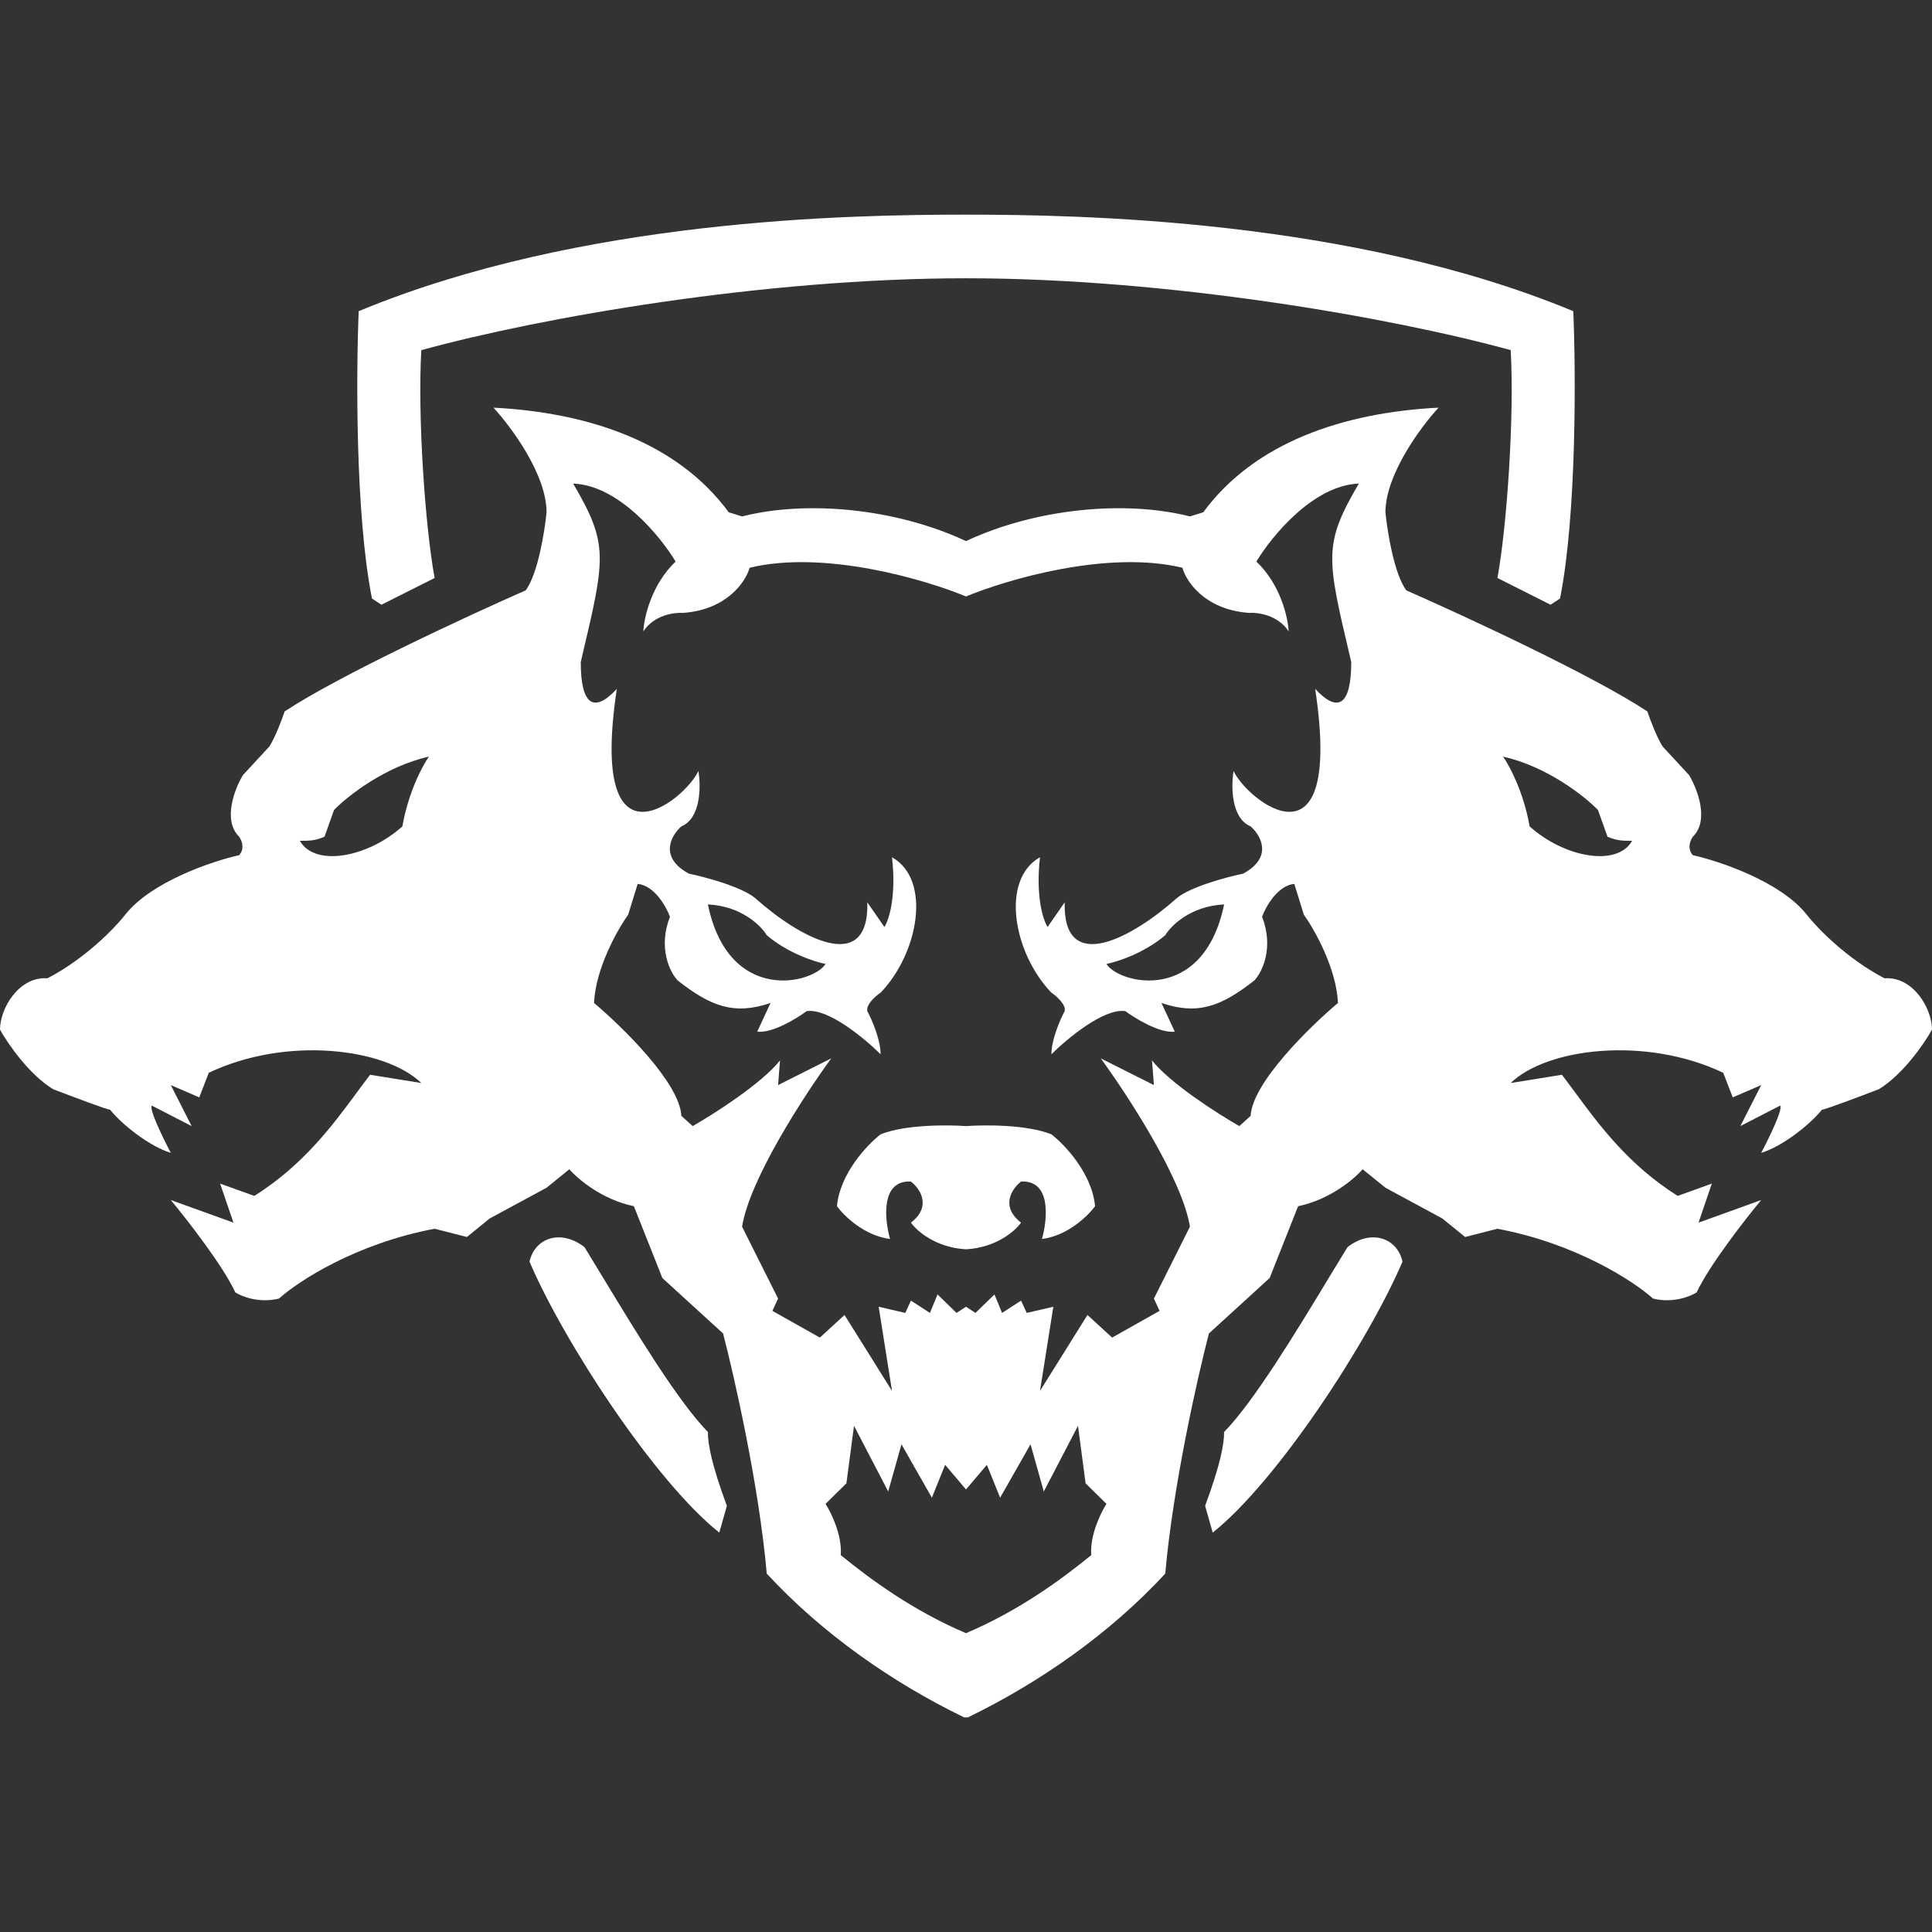
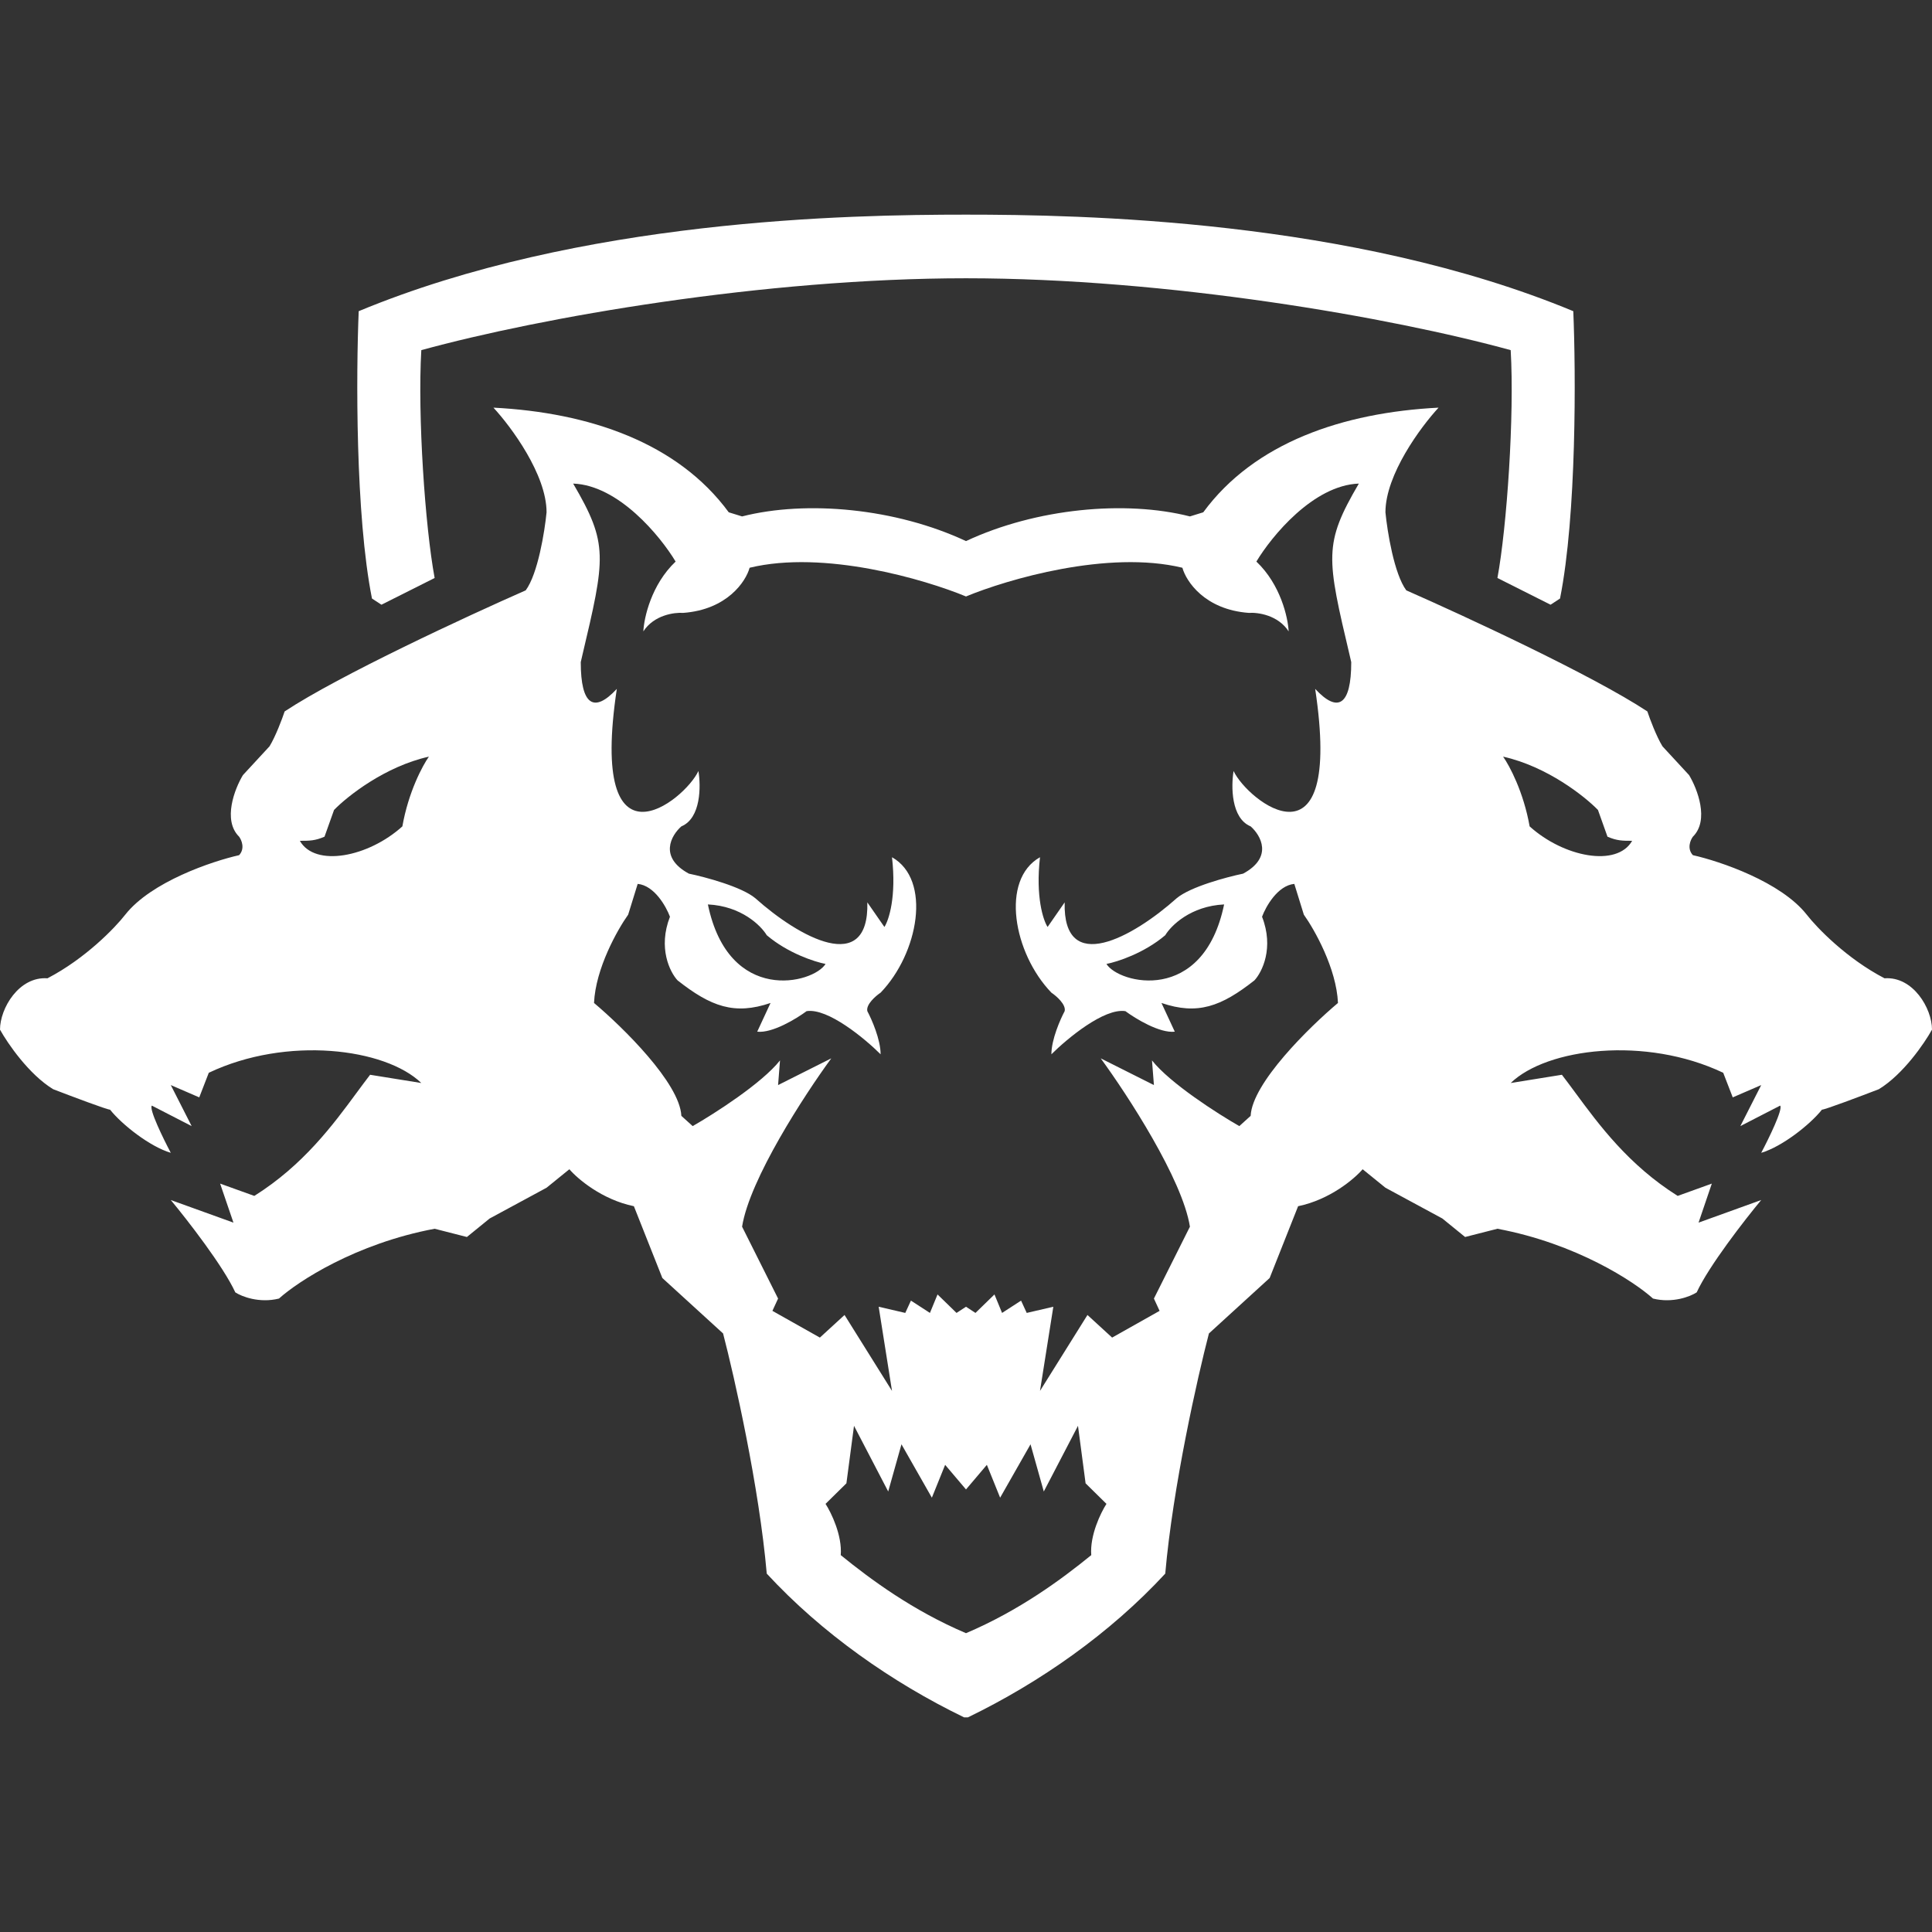
<svg xmlns="http://www.w3.org/2000/svg" width="30" height="30" viewBox="0 0 30 30" fill="none">
  <rect x="0" y="0" width="30" height="30" fill="#333333" stroke="none" />
  <path d="M6.749 8.975L5.923 9.39L5.776 9.294C5.517 7.994 5.53 5.777 5.57 4.832C9.012 3.403 13.184 3.333 15 3.333C16.758 3.333 20.988 3.403 24.43 4.832C24.47 5.777 24.483 7.994 24.224 9.294L24.077 9.39L23.252 8.975C23.399 8.179 23.517 6.457 23.458 5.437C21.601 4.927 18.135 4.321 15 4.321C11.865 4.321 8.399 4.927 6.542 5.437C6.483 6.457 6.601 8.179 6.749 8.975Z" fill="white" />
-   <path d="M14.145 18.985C14.234 19.112 14.528 19.373 15 19.399C15.472 19.373 15.766 19.112 15.855 18.985C15.525 18.73 15.717 18.453 15.855 18.347C16.326 18.322 16.267 18.931 16.179 19.239C16.58 19.189 16.896 18.878 17.004 18.73C16.957 18.22 16.532 17.773 16.326 17.614C15.949 17.461 15.285 17.465 15 17.486C14.715 17.465 14.051 17.461 13.674 17.614C13.468 17.773 13.043 18.22 12.996 18.73C13.104 18.878 13.42 19.189 13.821 19.239C13.733 18.931 13.674 18.322 14.145 18.347C14.283 18.453 14.475 18.73 14.145 18.985Z" fill="white" />
  <path fill-rule="evenodd" clip-rule="evenodd" d="M11.906 24.435C12.76 25.36 13.851 26.125 14.97 26.667H15.03C16.149 26.125 17.24 25.36 18.094 24.435C18.212 23.084 18.595 21.386 18.772 20.706L19.715 19.845L20.157 18.73C20.652 18.628 21.031 18.305 21.159 18.156L21.513 18.443L22.397 18.921L22.75 19.208L23.252 19.08C24.477 19.31 25.373 19.898 25.668 20.164C25.974 20.24 26.248 20.132 26.346 20.068C26.534 19.66 27.092 18.942 27.348 18.634L26.375 18.985L26.581 18.379L26.051 18.57C25.289 18.091 24.828 17.465 24.462 16.968C24.389 16.869 24.32 16.776 24.253 16.689L23.458 16.817C24.018 16.275 25.55 16.084 26.758 16.658L26.906 17.04L27.348 16.849L27.024 17.486L27.642 17.168C27.69 17.219 27.466 17.678 27.348 17.901C27.672 17.805 28.104 17.465 28.291 17.231C28.338 17.231 28.9 17.019 29.175 16.913C29.552 16.683 29.882 16.201 30 15.988C30 15.657 29.705 15.159 29.263 15.191C28.674 14.885 28.212 14.405 28.055 14.203C27.654 13.693 26.709 13.374 26.287 13.279C26.192 13.177 26.248 13.045 26.287 12.992C26.546 12.737 26.356 12.248 26.228 12.036L25.815 11.589C25.721 11.436 25.619 11.164 25.58 11.047C24.731 10.486 22.731 9.56 21.837 9.167C21.648 8.912 21.542 8.253 21.513 7.955C21.513 7.369 22.063 6.627 22.338 6.33C20.853 6.406 19.479 6.872 18.684 7.955L18.477 8.019C17.475 7.764 16.09 7.892 15 8.402C13.91 7.892 12.525 7.764 11.523 8.019L11.316 7.955C10.521 6.872 9.147 6.406 7.662 6.33C7.937 6.627 8.487 7.369 8.487 7.955C8.458 8.253 8.352 8.912 8.163 9.167C7.269 9.56 5.269 10.486 4.42 11.047C4.381 11.164 4.279 11.436 4.185 11.589L3.772 12.036C3.644 12.248 3.454 12.737 3.713 12.992C3.752 13.045 3.807 13.177 3.713 13.279C3.291 13.374 2.346 13.693 1.945 14.203C1.788 14.405 1.326 14.885 0.737 15.191C0.295 15.159 0 15.657 0 15.988C0.118 16.201 0.448 16.683 0.825 16.913C1.1 17.019 1.662 17.231 1.709 17.231C1.896 17.465 2.328 17.805 2.652 17.901C2.534 17.678 2.31 17.219 2.358 17.168L2.976 17.486L2.652 16.849L3.094 17.04L3.242 16.658C4.45 16.084 5.982 16.275 6.542 16.817L5.747 16.689C5.68 16.776 5.611 16.869 5.538 16.968C5.172 17.465 4.711 18.091 3.949 18.57L3.418 18.379L3.625 18.985L2.652 18.634C2.908 18.942 3.466 19.66 3.654 20.068C3.752 20.132 4.026 20.24 4.332 20.164C4.627 19.898 5.523 19.31 6.749 19.08L7.25 19.208L7.603 18.921L8.487 18.443L8.841 18.156C8.969 18.305 9.348 18.628 9.843 18.73L10.285 19.845L11.228 20.706C11.405 21.386 11.788 23.084 11.906 24.435ZM15 9.262C14.361 8.997 12.796 8.536 11.64 8.816C11.582 9.028 11.293 9.466 10.609 9.517C10.472 9.507 10.155 9.549 9.99 9.804C10 9.592 10.114 9.077 10.491 8.72C10.255 8.327 9.607 7.535 8.9 7.509C9.45 8.449 9.403 8.65 9.037 10.199L9.018 10.282C9.018 10.952 9.224 11.079 9.578 10.697C9.136 13.629 10.633 12.431 10.845 11.972C10.884 12.206 10.886 12.705 10.58 12.832C10.422 12.971 10.226 13.311 10.697 13.566C10.953 13.619 11.517 13.77 11.729 13.948C12.407 14.554 13.497 15.159 13.468 14.012L13.733 14.394C13.802 14.288 13.921 13.923 13.851 13.311C14.47 13.661 14.263 14.802 13.674 15.414C13.595 15.467 13.444 15.599 13.468 15.701C13.536 15.829 13.674 16.141 13.674 16.371C13.428 16.126 12.855 15.65 12.525 15.701C12.367 15.818 11.994 16.046 11.758 16.02L11.965 15.574C11.405 15.765 11.039 15.631 10.521 15.223C10.403 15.096 10.214 14.72 10.403 14.235C10.344 14.076 10.161 13.75 9.902 13.725L9.754 14.203C9.587 14.437 9.248 15.038 9.224 15.574C9.666 15.946 10.556 16.817 10.58 17.327L10.756 17.486C11.09 17.295 11.829 16.823 12.112 16.466L12.082 16.849L12.908 16.434C12.495 16.998 11.64 18.309 11.523 19.048L12.082 20.164L11.994 20.355L12.731 20.77L13.114 20.419L13.851 21.598L13.644 20.291L14.057 20.387L14.145 20.196L14.44 20.387L14.558 20.1L14.853 20.387L15 20.291L15.147 20.387L15.442 20.1L15.56 20.387L15.855 20.196L15.943 20.387L16.356 20.291L16.149 21.598L16.886 20.419L17.269 20.77L18.006 20.355L17.918 20.164L18.477 19.048C18.36 18.309 17.505 16.998 17.092 16.434L17.918 16.849L17.888 16.466C18.171 16.823 18.91 17.295 19.244 17.486L19.42 17.327C19.444 16.817 20.334 15.946 20.776 15.574C20.752 15.038 20.413 14.437 20.246 14.203L20.098 13.725C19.839 13.75 19.656 14.076 19.597 14.235C19.786 14.72 19.597 15.096 19.479 15.223C18.961 15.631 18.595 15.765 18.035 15.574L18.242 16.02C18.006 16.046 17.633 15.818 17.475 15.701C17.145 15.65 16.572 16.126 16.326 16.371C16.326 16.141 16.464 15.829 16.532 15.701C16.556 15.599 16.405 15.467 16.326 15.414C15.737 14.802 15.53 13.661 16.149 13.311C16.079 13.923 16.198 14.288 16.267 14.394L16.532 14.012C16.503 15.159 17.593 14.554 18.271 13.948C18.483 13.77 19.047 13.619 19.303 13.566C19.774 13.311 19.578 12.971 19.42 12.832C19.114 12.705 19.116 12.206 19.155 11.972C19.367 12.431 20.864 13.629 20.422 10.697C20.776 11.079 20.982 10.952 20.982 10.282L20.963 10.199C20.597 8.65 20.55 8.449 21.1 7.509C20.393 7.535 19.745 8.327 19.509 8.72C19.886 9.077 20 9.592 20.01 9.804C19.845 9.549 19.529 9.507 19.391 9.517C18.707 9.466 18.419 9.028 18.36 8.816C17.204 8.536 15.639 8.997 15 9.262ZM15 23.128L14.676 22.746L14.47 23.256L13.998 22.427L13.792 23.16L13.261 22.14L13.143 23.033L12.819 23.352C12.908 23.49 13.079 23.842 13.055 24.148C13.527 24.531 14.175 25.009 15 25.36C15.825 25.009 16.474 24.531 16.945 24.148C16.921 23.842 17.092 23.49 17.181 23.352L16.857 23.033L16.739 22.14L16.208 23.16L16.002 22.427L15.53 23.256L15.324 22.746L15 23.128ZM5.187 12.577C5.393 12.365 5.976 11.902 6.66 11.749C6.562 11.887 6.342 12.297 6.248 12.832C5.717 13.311 4.892 13.47 4.656 13.056C4.804 13.056 4.892 13.056 5.039 12.992L5.187 12.577ZM11.906 14.522C11.817 14.373 11.511 14.069 10.992 14.044C11.316 15.606 12.631 15.274 12.819 14.968C12.652 14.936 12.236 14.802 11.906 14.522ZM24.813 12.577C24.607 12.365 24.024 11.902 23.34 11.749C23.438 11.887 23.658 12.297 23.752 12.832C24.283 13.311 25.108 13.47 25.344 13.056C25.197 13.056 25.108 13.056 24.961 12.992L24.813 12.577ZM18.094 14.522C18.183 14.373 18.489 14.069 19.008 14.044C18.684 15.606 17.369 15.274 17.181 14.968C17.348 14.936 17.764 14.802 18.094 14.522Z" fill="white" />
-   <path d="M9.077 19.367C8.723 19.087 8.31 19.208 8.222 19.59C8.752 20.833 10.167 23.001 11.169 23.798L11.287 23.383C11.051 22.746 10.992 22.427 10.992 22.236C10.528 21.76 9.882 20.694 9.372 19.852C9.267 19.679 9.167 19.514 9.077 19.367Z" fill="white" />
-   <path d="M20.923 19.367C21.277 19.087 21.69 19.208 21.778 19.59C21.248 20.833 19.833 23.001 18.831 23.798L18.713 23.383C18.949 22.746 19.008 22.427 19.008 22.236C19.472 21.76 20.118 20.694 20.628 19.852L20.628 19.851C20.733 19.678 20.833 19.514 20.923 19.367Z" fill="white" />
</svg>